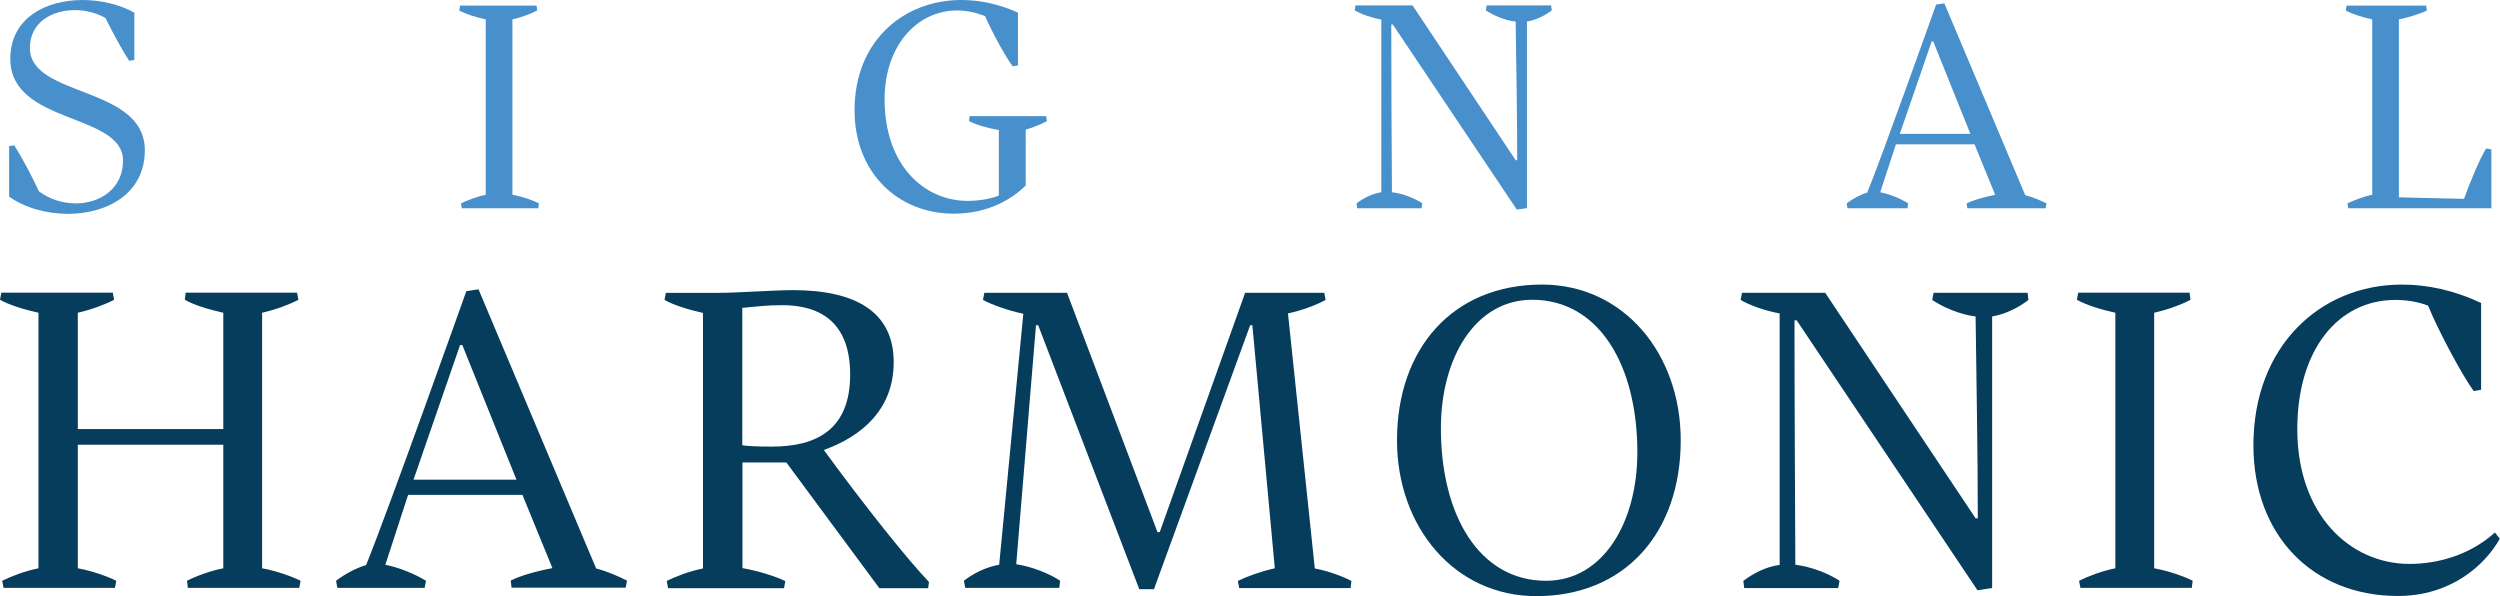
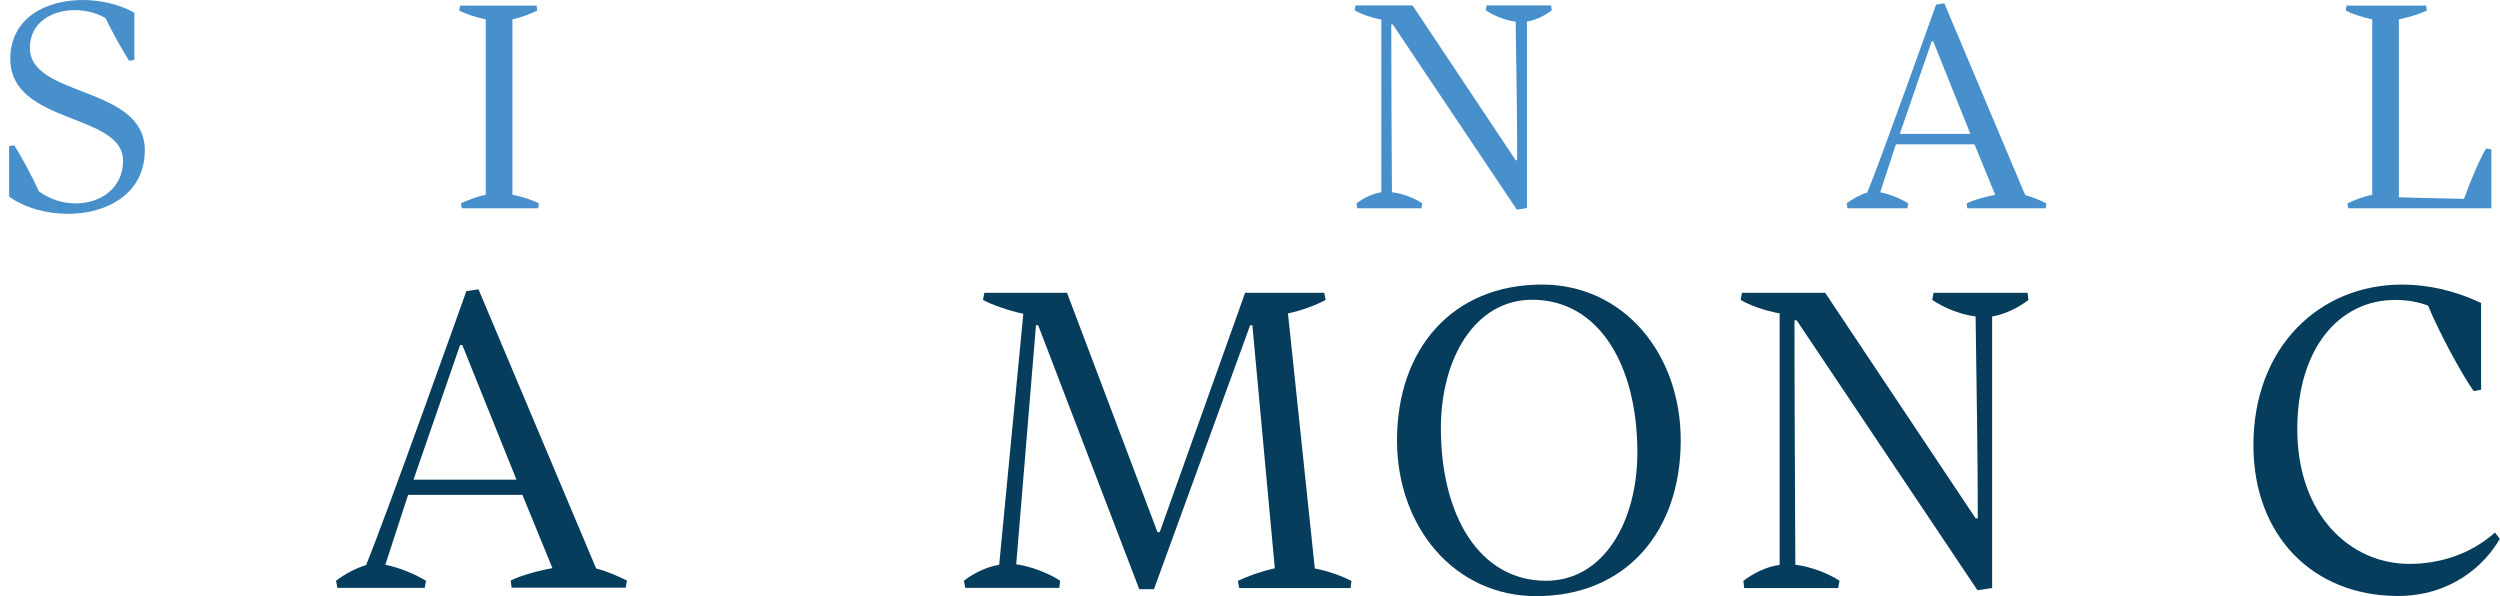
<svg xmlns="http://www.w3.org/2000/svg" id="Layer_2" viewBox="0 0 148.12 35.31">
  <defs>
    <style>.cls-1{fill:#063d5d;}.cls-2{fill:#4890cc;}</style>
  </defs>
  <g id="Layer_1-2">
    <path class="cls-2" d="m.53,8.66l.31-.05c.42.64,1.07,1.86,1.47,2.73.64.47,1.4.71,2.18.71,1.46,0,2.8-.89,2.8-2.53C7.3,6.68.61,7.39.61,3.49.61,1.06,2.72,0,4.9,0c1.07,0,2.2.27,3.06.75v2.8l-.31.05c-.38-.58-.98-1.67-1.4-2.53-.53-.31-1.18-.47-1.82-.47-1.36,0-2.66.73-2.66,2.24,0,2.95,6.81,2.22,6.81,6.06,0,2.58-2.24,3.77-4.55,3.77-1.26,0-2.55-.35-3.49-1.02v-2.98Z" />
    <path class="cls-2" d="m31.83.62c-.33.18-.91.4-1.47.53v10.39c.6.11,1.22.33,1.57.51l-.04.29h-4.53l-.05-.29c.33-.16.91-.4,1.47-.51V1.15c-.6-.13-1.22-.33-1.57-.53l.05-.29h4.53l.04.29Z" />
-     <path class="cls-2" d="m62.04,7.17c-.33.18-.8.38-1.27.51v3.31c-.76.76-2.18,1.67-4.26,1.67-3.28,0-5.88-2.4-5.88-6.13,0-4.09,2.89-6.53,6.33-6.53,1.09,0,2.24.24,3.35.75v3.13l-.31.05c-.47-.64-1.22-2.02-1.64-2.98-.58-.22-1.11-.33-1.64-.33-2.47,0-4.31,2.18-4.31,5.26,0,3.95,2.38,6.02,4.91,6.02.64,0,1.26-.09,1.86-.31v-3.89c-.69-.11-1.42-.33-1.77-.53l.04-.29h4.53l.05.29Z" />
    <path class="cls-2" d="m84.23,12.34h-3.82l-.04-.29c.35-.27.91-.58,1.47-.66V1.16c-.6-.11-1.22-.33-1.58-.55l.05-.29h3.38l6.11,9.17h.09c0-2.78-.05-5.33-.09-8.21-.64-.07-1.35-.38-1.77-.67l.05-.29h3.82l.04.29c-.36.29-.93.58-1.47.67v11.05l-.6.09-7.35-10.97h-.09c0,3.4.02,6.57.04,9.94.64.07,1.36.36,1.8.66l-.05.29Z" />
    <path class="cls-2" d="m116.97,8.55h-4.64l-.93,2.84c.55.11,1.18.36,1.66.66l-.05.29h-3.55l-.05-.29c.33-.25.78-.51,1.22-.64.86-2.09,4.08-11.14,4.08-11.14l.49-.07,4.79,11.36c.49.13.93.33,1.26.49l-.05.29h-4.64l-.04-.29c.35-.18,1.04-.38,1.69-.51l-1.22-2.98Zm-4.42-.62h4.19l-2.2-5.48h-.09l-1.89,5.48Z" />
    <path class="cls-2" d="m139.13,12.34l-.05-.29c.33-.16.91-.4,1.47-.51V1.15c-.6-.13-1.22-.33-1.57-.53l.05-.29h4.71l.05.29c-.35.18-1.04.4-1.66.53v10.54c.09,0,2.38.07,3.86.09.24-.71.96-2.46,1.31-2.98l.31.05v3.49h-8.5Z" />
-     <path class="cls-1" d="m13.23,26.35H4.61v7.32c.87.16,1.75.48,2.28.74l-.08.42H.21l-.08-.42c.48-.24,1.33-.58,2.15-.74v-15.14c-.87-.19-1.78-.48-2.28-.77l.08-.42h6.6l.08.42c-.5.27-1.33.58-2.15.77v6.89h8.62v-6.89c-.87-.19-1.8-.48-2.28-.77l.05-.42h6.6l.08.42c-.5.27-1.33.58-2.15.77v15.14c.87.16,1.75.48,2.28.74l-.08.42h-6.6l-.05-.42c.45-.24,1.33-.58,2.15-.74v-7.32Z" />
    <path class="cls-1" d="m30.94,29.32h-6.76l-1.35,4.14c.8.16,1.72.53,2.41.95l-.08.42h-5.17l-.08-.42c.48-.37,1.14-.74,1.78-.93,1.25-3.05,5.94-16.23,5.94-16.23l.72-.11,6.97,16.54c.72.19,1.35.48,1.83.72l-.08.42h-6.76l-.05-.42c.5-.27,1.51-.56,2.47-.74l-1.78-4.35Zm-6.44-.9h6.1l-3.21-7.98h-.13l-2.76,7.98Z" />
-     <path class="cls-1" d="m39.58,34.84l-.08-.42c.48-.24,1.33-.58,2.15-.74v-15.14c-.87-.19-1.78-.48-2.28-.77l.08-.42h3.18c1.06,0,3.23-.16,4.35-.16,3.69,0,5.97,1.27,5.97,4.27,0,2.81-1.91,4.4-4.14,5.2,2.44,3.34,4.98,6.52,6.23,7.82l-.05.37h-2.89l-5.51-7.45h-2.6v6.26c.93.16,1.99.5,2.54.77l-.08.42h-6.87Zm4.4-16.6v8.14c.29.05.87.08,1.75.08,2.68,0,4.64-1.03,4.64-4.27,0-3-1.67-4.11-4.03-4.11-.9,0-1.46.08-2.36.16Z" />
    <path class="cls-1" d="m73.36,34.41c.48-.24,1.35-.56,2.17-.74l-1.33-14.4h-.13l-5.7,15.64h-.87l-5.99-15.64h-.13l-1.17,14.16c.9.13,1.99.56,2.6.98l-.05.42h-5.57l-.08-.42c.5-.4,1.3-.82,2.09-.95l1.43-14.87c-.9-.19-1.86-.53-2.39-.82l.08-.42h4.9l5.36,14.18h.13l5.06-14.18h4.69l.08.42c-.53.29-1.35.61-2.23.8l1.59,15.11c.85.16,1.67.48,2.17.74l-.05.42h-6.6l-.08-.42Z" />
    <path class="cls-1" d="m91.36,16.86c4.83,0,8.22,4.08,8.22,9.23,0,5.43-3.26,9.23-8.56,9.23-4.83,0-8.25-4.08-8.25-9.23,0-5.43,3.29-9.23,8.59-9.23Zm-.58.9c-3.39,0-5.41,3.47-5.41,7.61,0,5.17,2.28,9.04,6.23,9.04,3.39,0,5.41-3.47,5.41-7.61,0-5.17-2.28-9.04-6.23-9.04Z" />
    <path class="cls-1" d="m108.91,34.84h-5.57l-.05-.42c.5-.4,1.33-.85,2.15-.95v-14.9c-.87-.16-1.78-.48-2.31-.8l.08-.42h4.93l8.91,13.36h.13c0-4.06-.08-7.77-.13-11.96-.93-.11-1.96-.56-2.57-.98l.08-.42h5.57l.05.42c-.53.42-1.35.85-2.15.98v16.09l-.87.13-10.71-15.99h-.13c0,4.96.03,9.57.05,14.48.93.11,1.99.53,2.62.95l-.08.42Z" />
-     <path class="cls-1" d="m129.78,17.76c-.48.27-1.33.58-2.15.77v15.14c.87.16,1.78.48,2.28.74l-.05.42h-6.6l-.08-.42c.48-.24,1.33-.58,2.15-.74v-15.14c-.87-.19-1.78-.48-2.28-.77l.08-.42h6.6l.05.42Z" />
    <path class="cls-1" d="m147.01,23.09l-.45.08c-.74-1.03-2.12-3.63-2.7-5.06-.61-.24-1.3-.34-1.94-.34-3.37,0-5.81,2.92-5.81,7.66,0,5.04,3.1,7.98,6.65,7.98,1.64,0,3.55-.5,5.06-1.86l.29.37c-.9,1.59-2.92,3.39-6.04,3.39-5.04,0-8.56-3.58-8.56-8.93,0-5.86,3.95-9.52,8.8-9.52,1.51,0,3.1.34,4.69,1.09v5.14Z" />
  </g>
</svg>